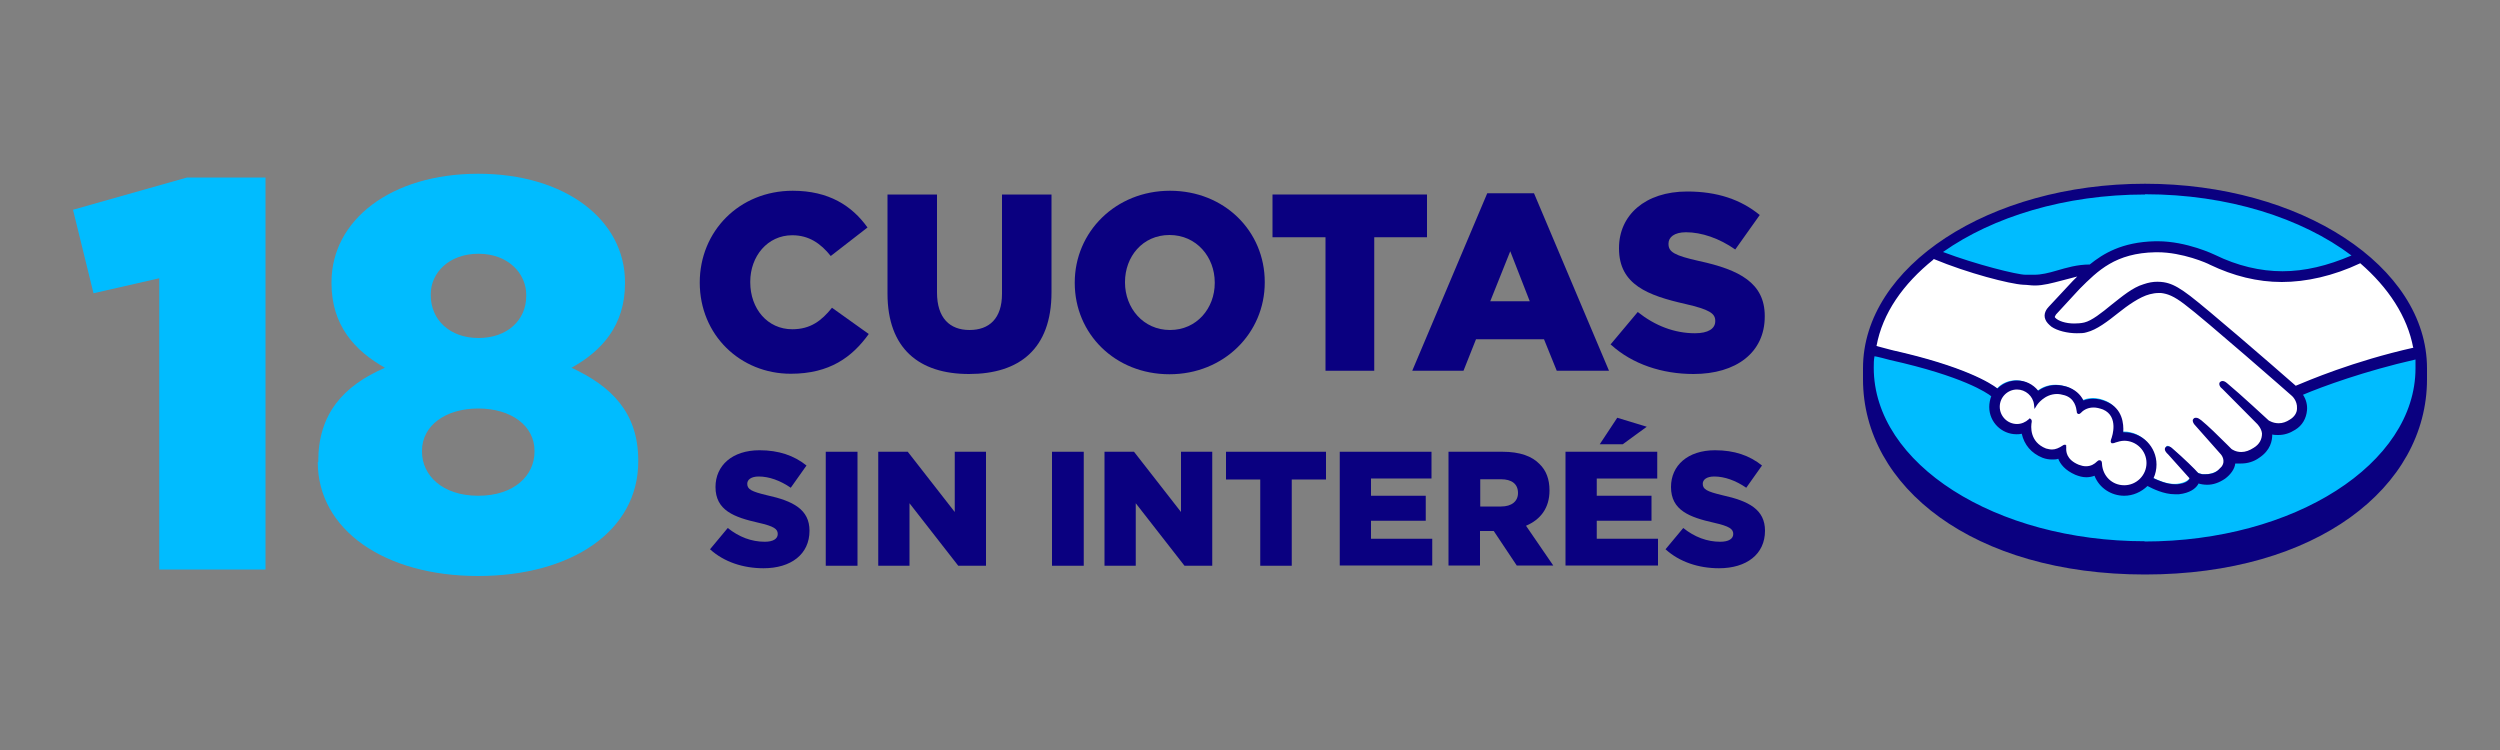
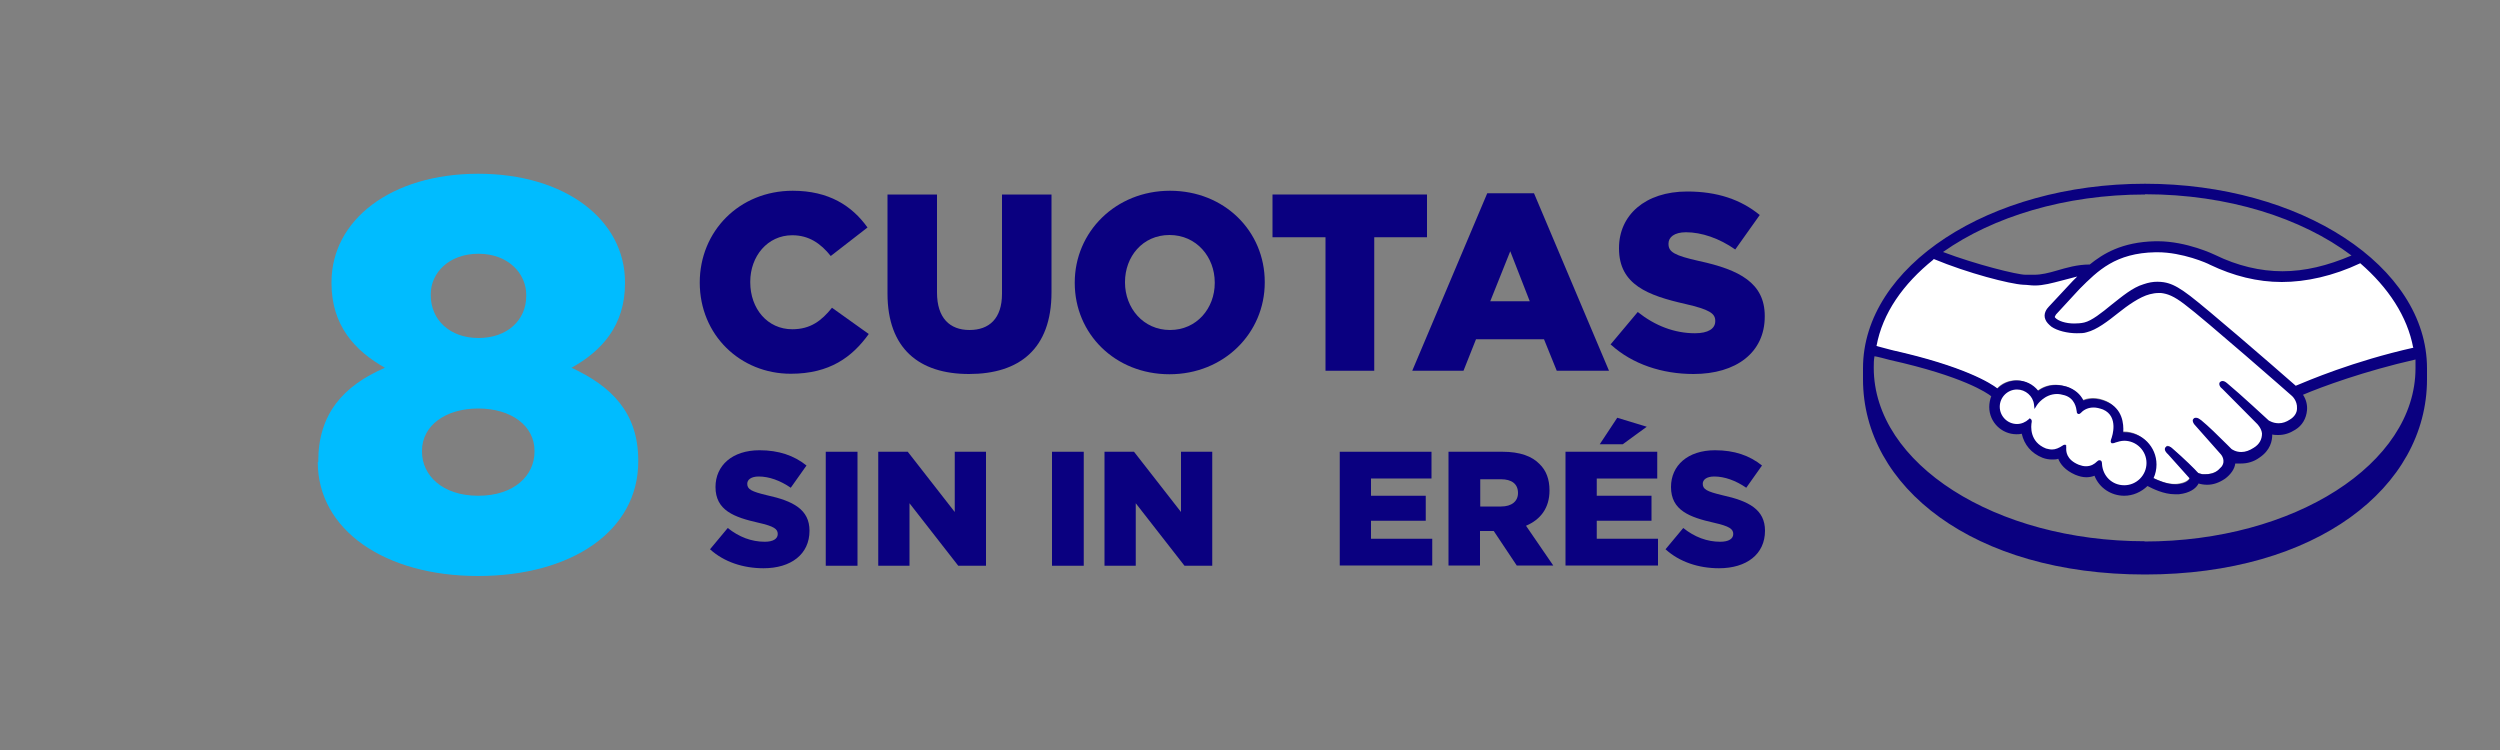
<svg xmlns="http://www.w3.org/2000/svg" id="Capa_1" data-name="Capa 1" viewBox="0 0 100 30">
  <rect x="0" y="0" width="100" height="30" fill="#808080" stroke="none" />
  <defs>
    <style>
      .cls-1 {
        fill: #fff;
      }

      .cls-2 {
        fill: #0a0080;
      }

      .cls-3 {
        fill: #00bcff;
      }
    </style>
  </defs>
  <g>
-     <path class="cls-3" d="M85.8,7.64c-6.12,0-11.07,3.18-11.07,7.08s4.96,7.4,11.07,7.4,11.07-3.48,11.07-7.4-4.96-7.08-11.07-7.08Z" />
    <path class="cls-1" d="M82.19,12.53s-.11.12-.04.22c.17.22.7.34,1.24.23.32-.07.72-.39,1.12-.71.44-.34.85-.68,1.28-.82.45-.15.74-.08.94-.02.21.06.45.21.85.5.74.56,3.72,3.16,4.25,3.61.41-.18,2.4-.99,4.9-1.53-.22-1.34-1.02-2.6-2.26-3.61-1.72.72-3.96,1.16-6.02.16,0,0-1.12-.52-2.21-.51-1.63.04-2.34.74-3.08,1.5l-.96,1h0Z" />
    <path class="cls-1" d="M91.7,15.81s-3.5-3.08-4.3-3.66c-.45-.34-.71-.44-.98-.46-.13-.02-.33,0-.46.04-.37.1-.85.43-1.27.75-.44.35-.85.68-1.24.77-.5.11-1.09-.02-1.37-.21-.11-.07-.18-.17-.23-.24-.1-.24.08-.43.11-.45l.96-1.05c.11-.11.23-.23.34-.33-.31.04-.6.12-.88.19-.35.1-.68.18-1.02.18-.15,0-.9-.12-1.05-.17-.86-.24-1.86-.46-2.99-1-1.36,1.01-2.25,2.26-2.52,3.66.19.05.71.17.85.19,3.08.69,4.04,1.39,4.22,1.53.18-.21.46-.34.77-.34.34,0,.65.17.84.44.17-.15.43-.26.73-.26.15,0,.29.03.44.07.35.12.52.35.62.56.11-.05.26-.1.44-.1s.34.04.51.11c.57.24.66.8.61,1.23.04,0,.08,0,.12,0,.67,0,1.23.55,1.23,1.23,0,.21-.05.4-.15.57.18.1.65.34,1.06.29.33-.04.45-.16.5-.22.03-.04.06-.1.03-.13l-.86-.97s-.15-.13-.1-.18.13.02.19.07c.44.37.98.93.98.93,0,0,.04.07.24.11.17.03.47,0,.69-.17.05-.04.1-.1.16-.16h0c.23-.28-.02-.57-.02-.57l-1.02-1.14s-.15-.13-.1-.18c.04-.05.13.02.21.07.32.27.78.72,1.22,1.16.08.06.46.3.98-.03.31-.21.37-.45.36-.64-.02-.24-.22-.43-.22-.43l-1.39-1.39s-.15-.12-.1-.18c.04-.05.13.02.19.07.44.37,1.64,1.46,1.64,1.46.02,0,.44.31.94-.02.18-.11.3-.29.31-.5,0-.32-.24-.52-.24-.52h0Z" />
    <path class="cls-1" d="M84.96,17.57c-.22,0-.45.12-.49.1-.02,0,0-.1.03-.15.02-.05.3-.9-.38-1.19-.52-.23-.85.03-.96.15-.03.03-.04.03-.04,0,0-.16-.08-.57-.54-.71-.65-.19-1.07.26-1.18.43-.05-.37-.36-.66-.74-.66-.43,0-.75.34-.77.75,0,.43.34.75.75.75.21,0,.39-.08.52-.21,0,0,0,0,0,.02-.03.18-.1.86.62,1.14.29.11.52.03.73-.11.06-.04.07-.02.06.03-.03.17,0,.55.54.77.4.17.64,0,.79-.15.07-.06.08-.05.1.04.02.51.44.91.95.91s.95-.43.95-.95c0-.51-.44-.94-.96-.95h0Z" />
    <path class="cls-2" d="M85.8,7.35c-6.23,0-11.28,3.31-11.28,7.38v.44c0,4.31,4.42,7.81,11.28,7.81s11.28-3.49,11.28-7.81v-.44c0-4.08-5.05-7.38-11.28-7.38h0ZM96.57,13.9c-2.46.55-4.28,1.34-4.74,1.53-1.07-.94-3.55-3.08-4.22-3.59-.38-.29-.64-.44-.88-.51-.1-.03-.24-.06-.44-.06-.17,0-.35.03-.55.1-.44.13-.86.49-1.28.82h0c-.39.32-.79.64-1.09.71-.13.03-.27.04-.4.04-.34,0-.65-.1-.77-.24-.02-.02,0-.06.04-.12h0l.94-1.02c.74-.74,1.44-1.44,3.04-1.47h.08c1,0,2,.44,2.1.5.94.45,1.9.69,2.87.69s2.06-.24,3.14-.75c1.12.97,1.89,2.13,2.12,3.39h0v-.02ZM85.8,7.77c3.31,0,6.27.95,8.26,2.45-.96.41-1.87.63-2.76.63s-1.81-.22-2.69-.65c-.04-.02-1.14-.55-2.3-.55h-.1c-1.35.03-2.1.51-2.62.93-.5,0-.93.13-1.31.24-.34.1-.63.17-.91.17-.11,0-.33,0-.35,0-.33,0-1.98-.41-3.3-.91,2-1.41,4.88-2.3,8.08-2.3h0ZM77.35,10.36c1.37.57,3.04,1,3.58,1.03.15,0,.3.03.46.03.35,0,.7-.1,1.05-.19.19-.05.43-.11.65-.17l-.18.18-.96,1.03c-.07.07-.24.28-.13.52.04.1.13.19.24.28.23.16.64.26,1.01.26.15,0,.28,0,.4-.04.4-.1.83-.43,1.27-.78.35-.28.85-.64,1.25-.74.11-.03.24-.05.35-.05.03,0,.06,0,.1,0,.26.03.51.12.94.45.78.58,4.26,3.63,4.29,3.66,0,0,.23.19.21.51,0,.17-.1.33-.28.44-.15.1-.3.15-.45.15-.24,0-.39-.11-.4-.11,0,0-1.2-1.11-1.64-1.47-.07-.06-.13-.11-.21-.11-.04,0-.07.02-.1.04-.07.08,0,.21.1.28l1.39,1.4s.17.17.19.38c0,.23-.1.43-.33.57-.17.11-.33.17-.5.17-.22,0-.36-.1-.39-.12l-.19-.19c-.36-.36-.74-.73-1.02-.96-.07-.05-.13-.1-.21-.1-.03,0-.06,0-.1.04s-.05.1.02.21c.03.04.07.08.07.08l1.01,1.14s.21.24.02.49l-.04.04-.1.1c-.17.15-.4.16-.5.16-.05,0-.1,0-.13,0-.1-.02-.17-.04-.19-.08h0c-.05-.07-.57-.58-.99-.94-.05-.05-.12-.1-.19-.1-.03,0-.06,0-.1.04-.08.1.04.23.1.28l.86.96s0,.03-.03.06c-.03.04-.13.15-.45.18-.04,0-.07,0-.11,0-.32,0-.67-.16-.85-.24.08-.17.12-.36.12-.55,0-.71-.57-1.29-1.29-1.29h-.04c.02-.33-.02-.94-.66-1.22-.18-.08-.36-.12-.54-.12-.13,0-.27.02-.39.07-.13-.26-.35-.44-.63-.54-.16-.05-.31-.08-.46-.08-.27,0-.51.08-.72.23-.21-.26-.51-.41-.85-.41-.29,0-.57.11-.78.32-.27-.21-1.34-.89-4.2-1.53-.13-.03-.44-.12-.64-.17.24-1.31,1.06-2.48,2.28-3.46h0v-.02ZM82.65,17.82l-.03-.03h-.03s-.05,0-.08.03c-.15.1-.29.16-.43.16-.08,0-.16-.02-.24-.04-.66-.26-.61-.89-.57-1.07,0-.04,0-.07-.03-.1l-.05-.04-.04.04c-.13.12-.3.19-.47.19-.38,0-.69-.31-.69-.69s.31-.69.69-.69c.34,0,.64.26.68.6l.02.18.1-.16s.29-.44.8-.44c.1,0,.19.02.3.05.41.12.47.5.49.65,0,.1.07.1.08.1.03,0,.06-.02.08-.04.07-.08.24-.22.51-.22.12,0,.24.03.38.08.65.28.35,1.11.35,1.12-.05.13-.06.19,0,.23h.03s.06,0,.12-.03c.1-.03.22-.07.35-.07h0c.49,0,.89.4.89.89s-.4.89-.89.89-.86-.37-.89-.85c0-.04,0-.15-.1-.15-.04,0-.07.02-.1.05-.1.1-.24.19-.44.19-.1,0-.18-.02-.29-.06-.51-.21-.51-.55-.5-.69,0-.03,0-.06-.02-.1h.03ZM85.8,21.65c-5.99,0-10.85-3.1-10.85-6.94,0-.16,0-.31.03-.46.05,0,.52.12.62.15,2.92.65,3.89,1.32,4.05,1.45-.05.13-.08.28-.08.43,0,.61.5,1.09,1.09,1.09.07,0,.13,0,.21-.02.1.44.38.78.83.96.13.05.26.07.39.07.08,0,.17,0,.24-.03.08.21.27.46.68.64.15.06.29.1.44.1.11,0,.23-.02.33-.06.19.49.67.8,1.19.8.35,0,.68-.15.93-.39.21.11.65.33,1.09.33.06,0,.11,0,.17,0,.44-.05.65-.23.74-.36.02-.02.03-.05.04-.07.1.03.22.05.35.05.24,0,.47-.08.71-.24.23-.17.39-.4.41-.61h0c.08,0,.16,0,.24,0,.24,0,.5-.07.72-.23.45-.3.52-.68.52-.93.08.02.16.02.24.02.24,0,.46-.07.68-.21.28-.17.44-.45.47-.78.02-.22-.04-.44-.16-.62.75-.32,2.47-.95,4.5-1.41,0,.11,0,.23,0,.35,0,3.82-4.85,6.93-10.85,6.93h0Z" />
  </g>
  <g>
    <g>
      <path class="cls-2" d="M27.99,11.32v-.02c0-2.05,1.58-3.67,3.72-3.67,1.44,0,2.37.6,2.99,1.47l-1.47,1.14c-.4-.5-.87-.83-1.54-.83-.99,0-1.68.84-1.68,1.86v.02c0,1.06.69,1.88,1.68,1.88.73,0,1.17-.34,1.59-.86l1.47,1.05c-.66.92-1.56,1.59-3.12,1.59-2.01,0-3.64-1.54-3.64-3.65Z" />
      <path class="cls-2" d="M35.5,11.74v-3.96h1.98v3.92c0,1.02.51,1.5,1.3,1.5s1.3-.46,1.3-1.45v-3.97h1.98v3.91c0,2.28-1.3,3.27-3.3,3.27s-3.26-1.02-3.26-3.22Z" />
      <path class="cls-2" d="M42.99,11.32v-.02c0-2.02,1.63-3.67,3.81-3.67s3.79,1.62,3.79,3.65v.02c0,2.02-1.63,3.67-3.81,3.67s-3.79-1.62-3.79-3.65ZM48.59,11.32v-.02c0-1.02-.73-1.9-1.81-1.9s-1.78.87-1.78,1.88v.02c0,1.02.73,1.9,1.8,1.9s1.79-.87,1.79-1.88Z" />
      <path class="cls-2" d="M53.02,9.49h-2.12v-1.71h6.18v1.71h-2.11v5.34h-1.95v-5.34Z" />
      <path class="cls-2" d="M59.48,7.73h1.88l3,7.1h-2.09l-.51-1.26h-2.72l-.5,1.26h-2.05l3-7.1ZM61.19,12.05l-.78-2-.8,2h1.58Z" />
      <path class="cls-2" d="M64.42,13.78l1.09-1.3c.69.55,1.47.85,2.29.85.52,0,.81-.18.81-.48v-.02c0-.29-.23-.45-1.19-.67-1.5-.34-2.66-.77-2.66-2.22v-.02c0-1.31,1.04-2.26,2.73-2.26,1.2,0,2.14.32,2.9.94l-.98,1.38c-.64-.45-1.35-.69-1.97-.69-.47,0-.7.2-.7.45v.02c0,.32.24.46,1.22.68,1.62.35,2.63.88,2.63,2.2v.02c0,1.44-1.14,2.3-2.85,2.3-1.25,0-2.44-.39-3.3-1.17Z" />
    </g>
    <g>
-       <path class="cls-3" d="M6.37,11.13l-2.63.6-.82-3.34,4.56-1.29h3.14v15.68h-4.25v-11.66Z" />
      <path class="cls-3" d="M12.73,18.49v-.04c0-1.89,1-3.02,2.67-3.74-1.2-.67-2.14-1.69-2.14-3.38v-.04c0-2.49,2.38-4.34,5.87-4.34s5.87,1.85,5.87,4.34v.04c0,1.69-.93,2.71-2.14,3.38,1.58.73,2.67,1.78,2.67,3.71v.04c0,2.78-2.67,4.58-6.41,4.58s-6.41-1.85-6.41-4.56ZM21.38,18.07v-.04c0-1-.93-1.69-2.25-1.69s-2.25.69-2.25,1.69v.04c0,.93.8,1.76,2.25,1.76s2.25-.82,2.25-1.76ZM21.05,11.84v-.04c0-.87-.73-1.65-1.91-1.65s-1.91.76-1.91,1.62v.04c0,.98.76,1.71,1.91,1.71s1.91-.71,1.91-1.69Z" />
    </g>
    <g>
      <path class="cls-2" d="M28.41,21.96l.7-.84c.45.36.95.55,1.48.55.34,0,.52-.12.52-.31h0c0-.2-.15-.31-.77-.45-.97-.22-1.72-.49-1.72-1.43h0c0-.86.67-1.47,1.76-1.47.77,0,1.38.21,1.88.61l-.63.89c-.42-.29-.87-.45-1.28-.45-.31,0-.46.13-.46.29h0c0,.22.16.31.79.46,1.05.23,1.7.57,1.7,1.42h0c0,.94-.74,1.5-1.84,1.5-.81,0-1.58-.25-2.14-.76Z" />
      <path class="cls-2" d="M33.03,18.07h1.27v4.56h-1.27v-4.56Z" />
      <path class="cls-2" d="M35.13,18.07h1.18l1.88,2.41v-2.41h1.25v4.56h-1.11l-1.95-2.5v2.5h-1.25v-4.56Z" />
      <path class="cls-2" d="M42.08,18.07h1.27v4.56h-1.27v-4.56Z" />
      <path class="cls-2" d="M44.18,18.07h1.18l1.88,2.41v-2.41h1.25v4.56h-1.11l-1.95-2.5v2.5h-1.25v-4.56Z" />
-       <path class="cls-2" d="M50.41,19.18h-1.37v-1.11h4v1.11h-1.37v3.45h-1.26v-3.45Z" />
      <path class="cls-2" d="M53.59,18.07h3.67v1.07h-2.42v.69h2.19v1h-2.19v.72h2.45v1.07h-3.7v-4.56Z" />
      <path class="cls-2" d="M57.94,18.07h2.16c.7,0,1.18.18,1.48.49.27.26.4.61.4,1.06h0c0,.71-.37,1.17-.94,1.41l1.09,1.59h-1.46l-.92-1.38h-.55v1.38h-1.26v-4.56ZM60.04,20.26c.43,0,.68-.21.68-.54h0c0-.37-.26-.55-.68-.55h-.83v1.09h.83Z" />
      <path class="cls-2" d="M62.62,18.07h3.67v1.07h-2.42v.69h2.19v1h-2.19v.72h2.45v1.07h-3.7v-4.56ZM64.69,16.71l1.18.36-.96.7h-.92l.7-1.06Z" />
      <path class="cls-2" d="M66.63,21.96l.7-.84c.45.36.95.55,1.48.55.34,0,.52-.12.52-.31h0c0-.2-.15-.31-.77-.45-.97-.22-1.72-.49-1.72-1.43h0c0-.86.67-1.47,1.76-1.47.78,0,1.38.21,1.88.61l-.63.89c-.42-.29-.87-.45-1.28-.45-.31,0-.46.13-.46.29h0c0,.22.16.31.79.46,1.05.23,1.7.57,1.7,1.42h0c0,.94-.74,1.5-1.84,1.5-.81,0-1.58-.25-2.14-.76Z" />
    </g>
  </g>
</svg>